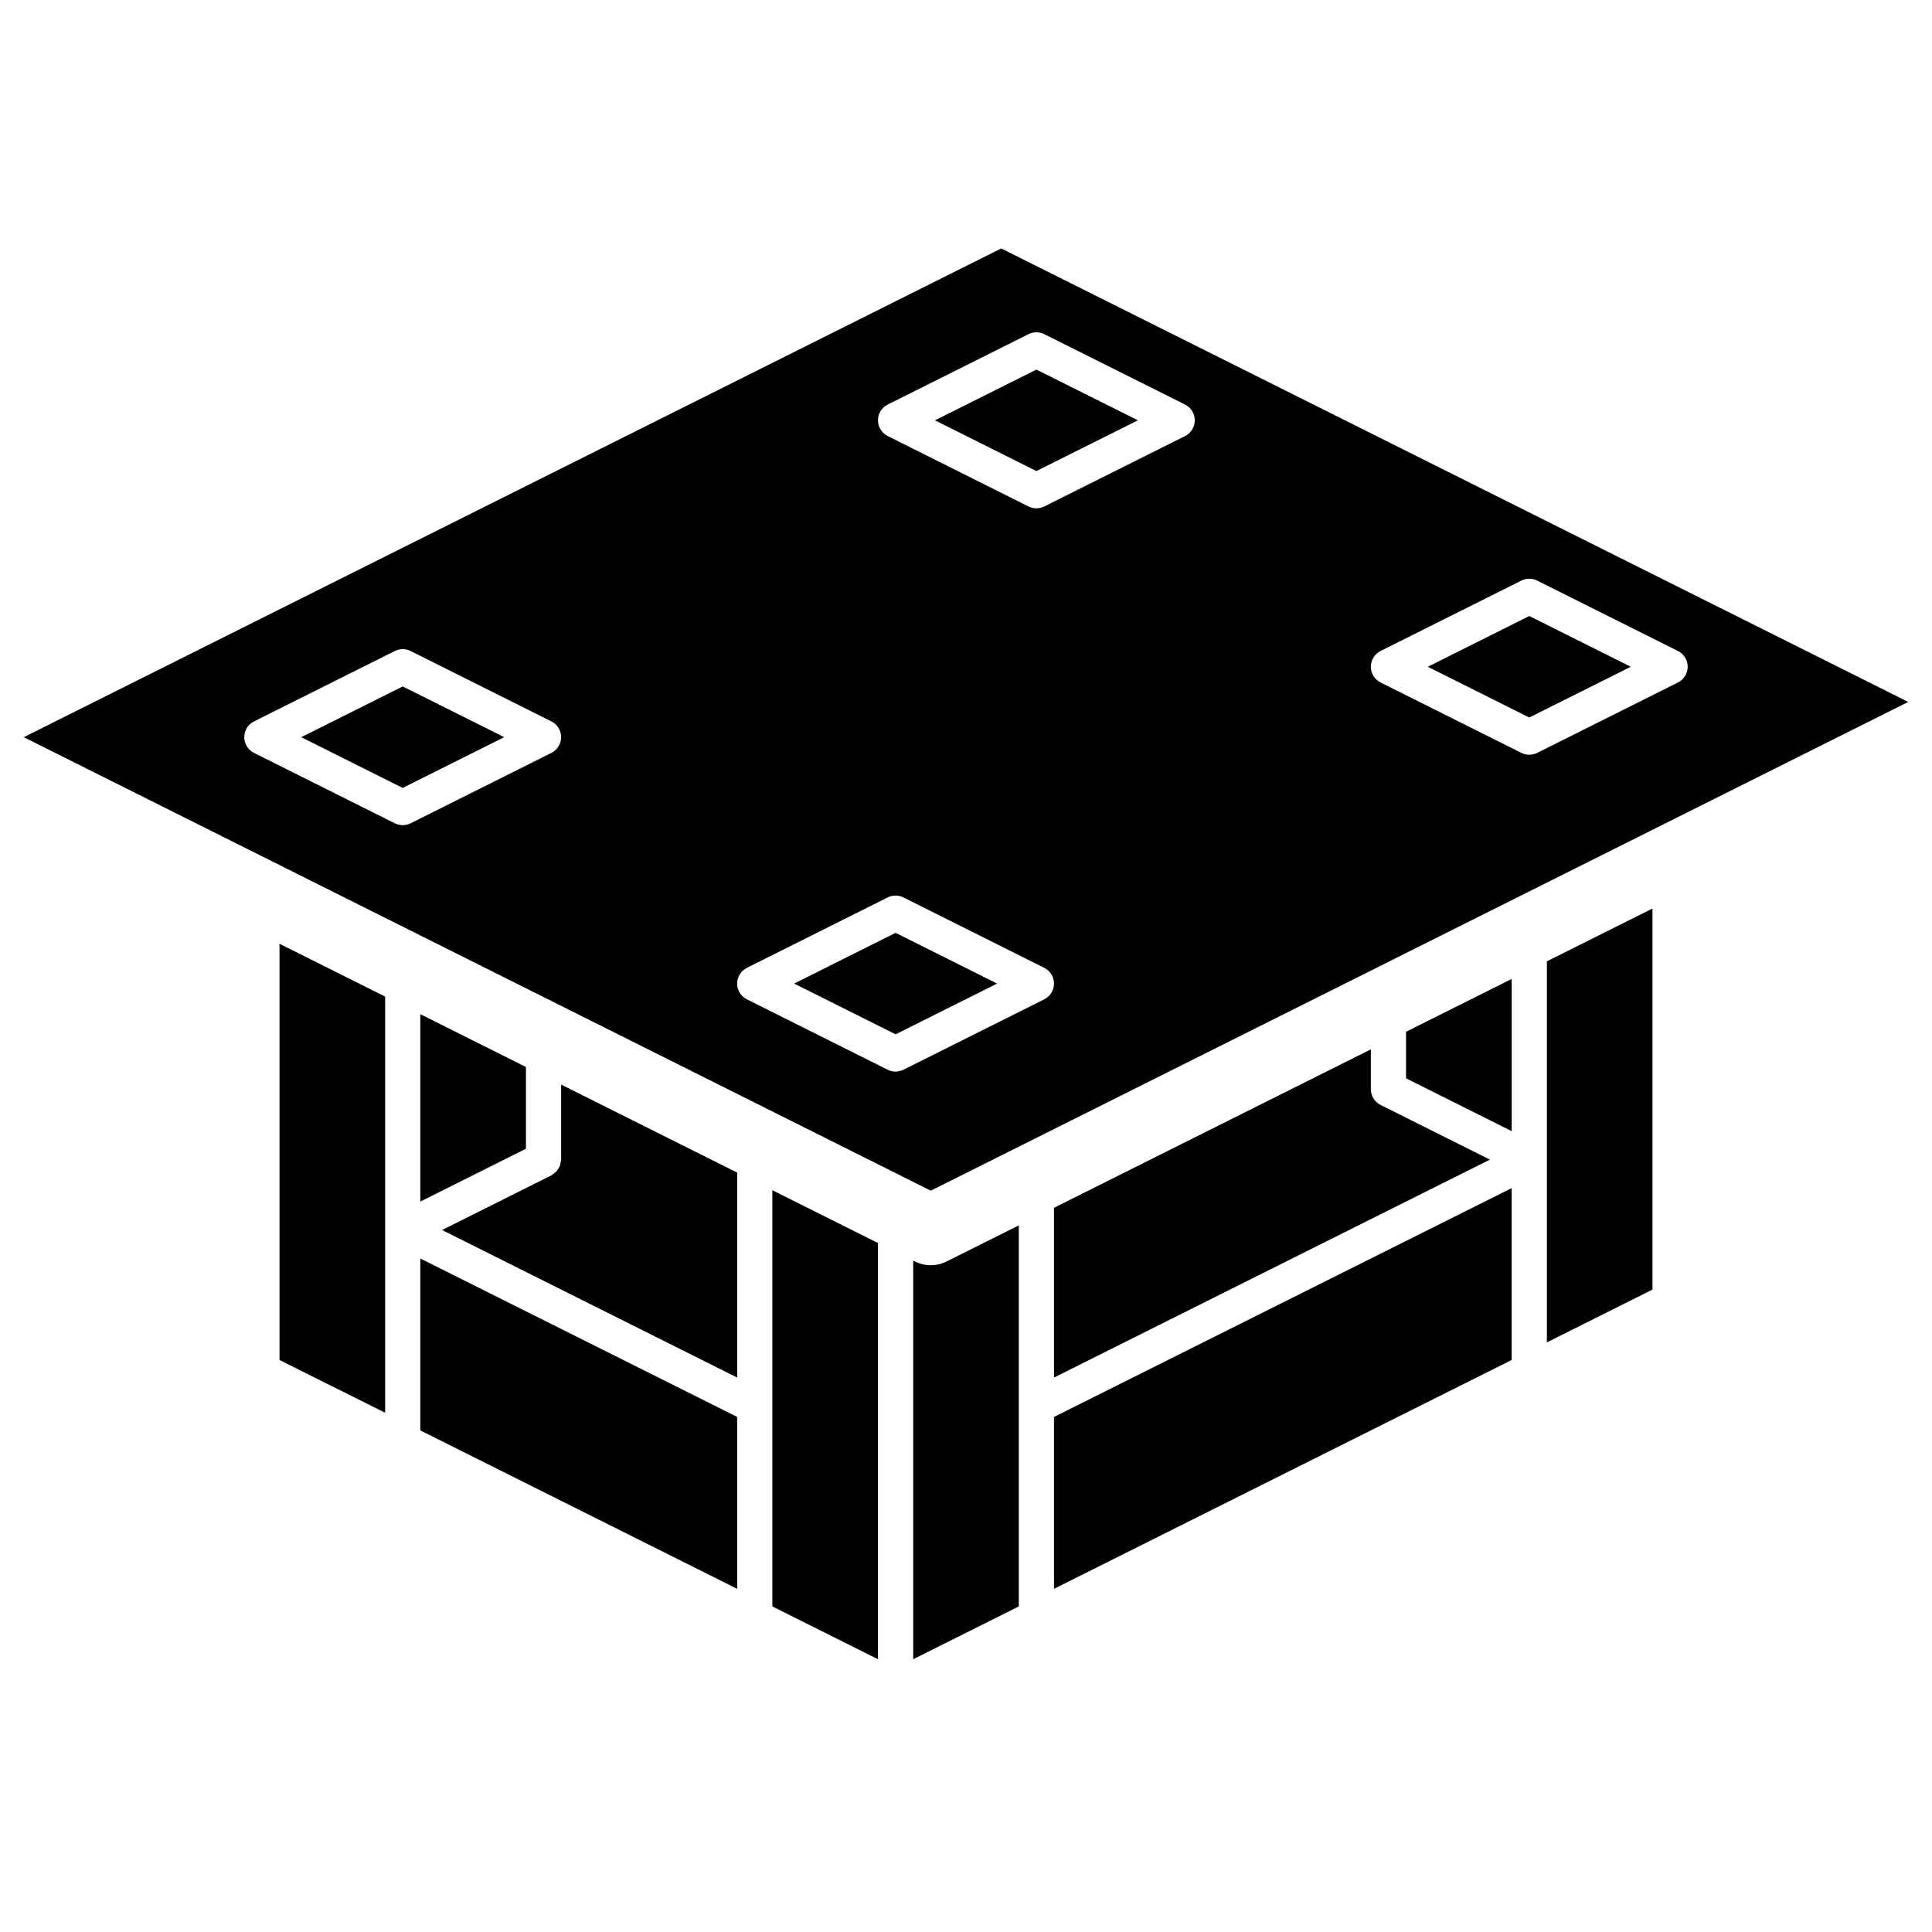
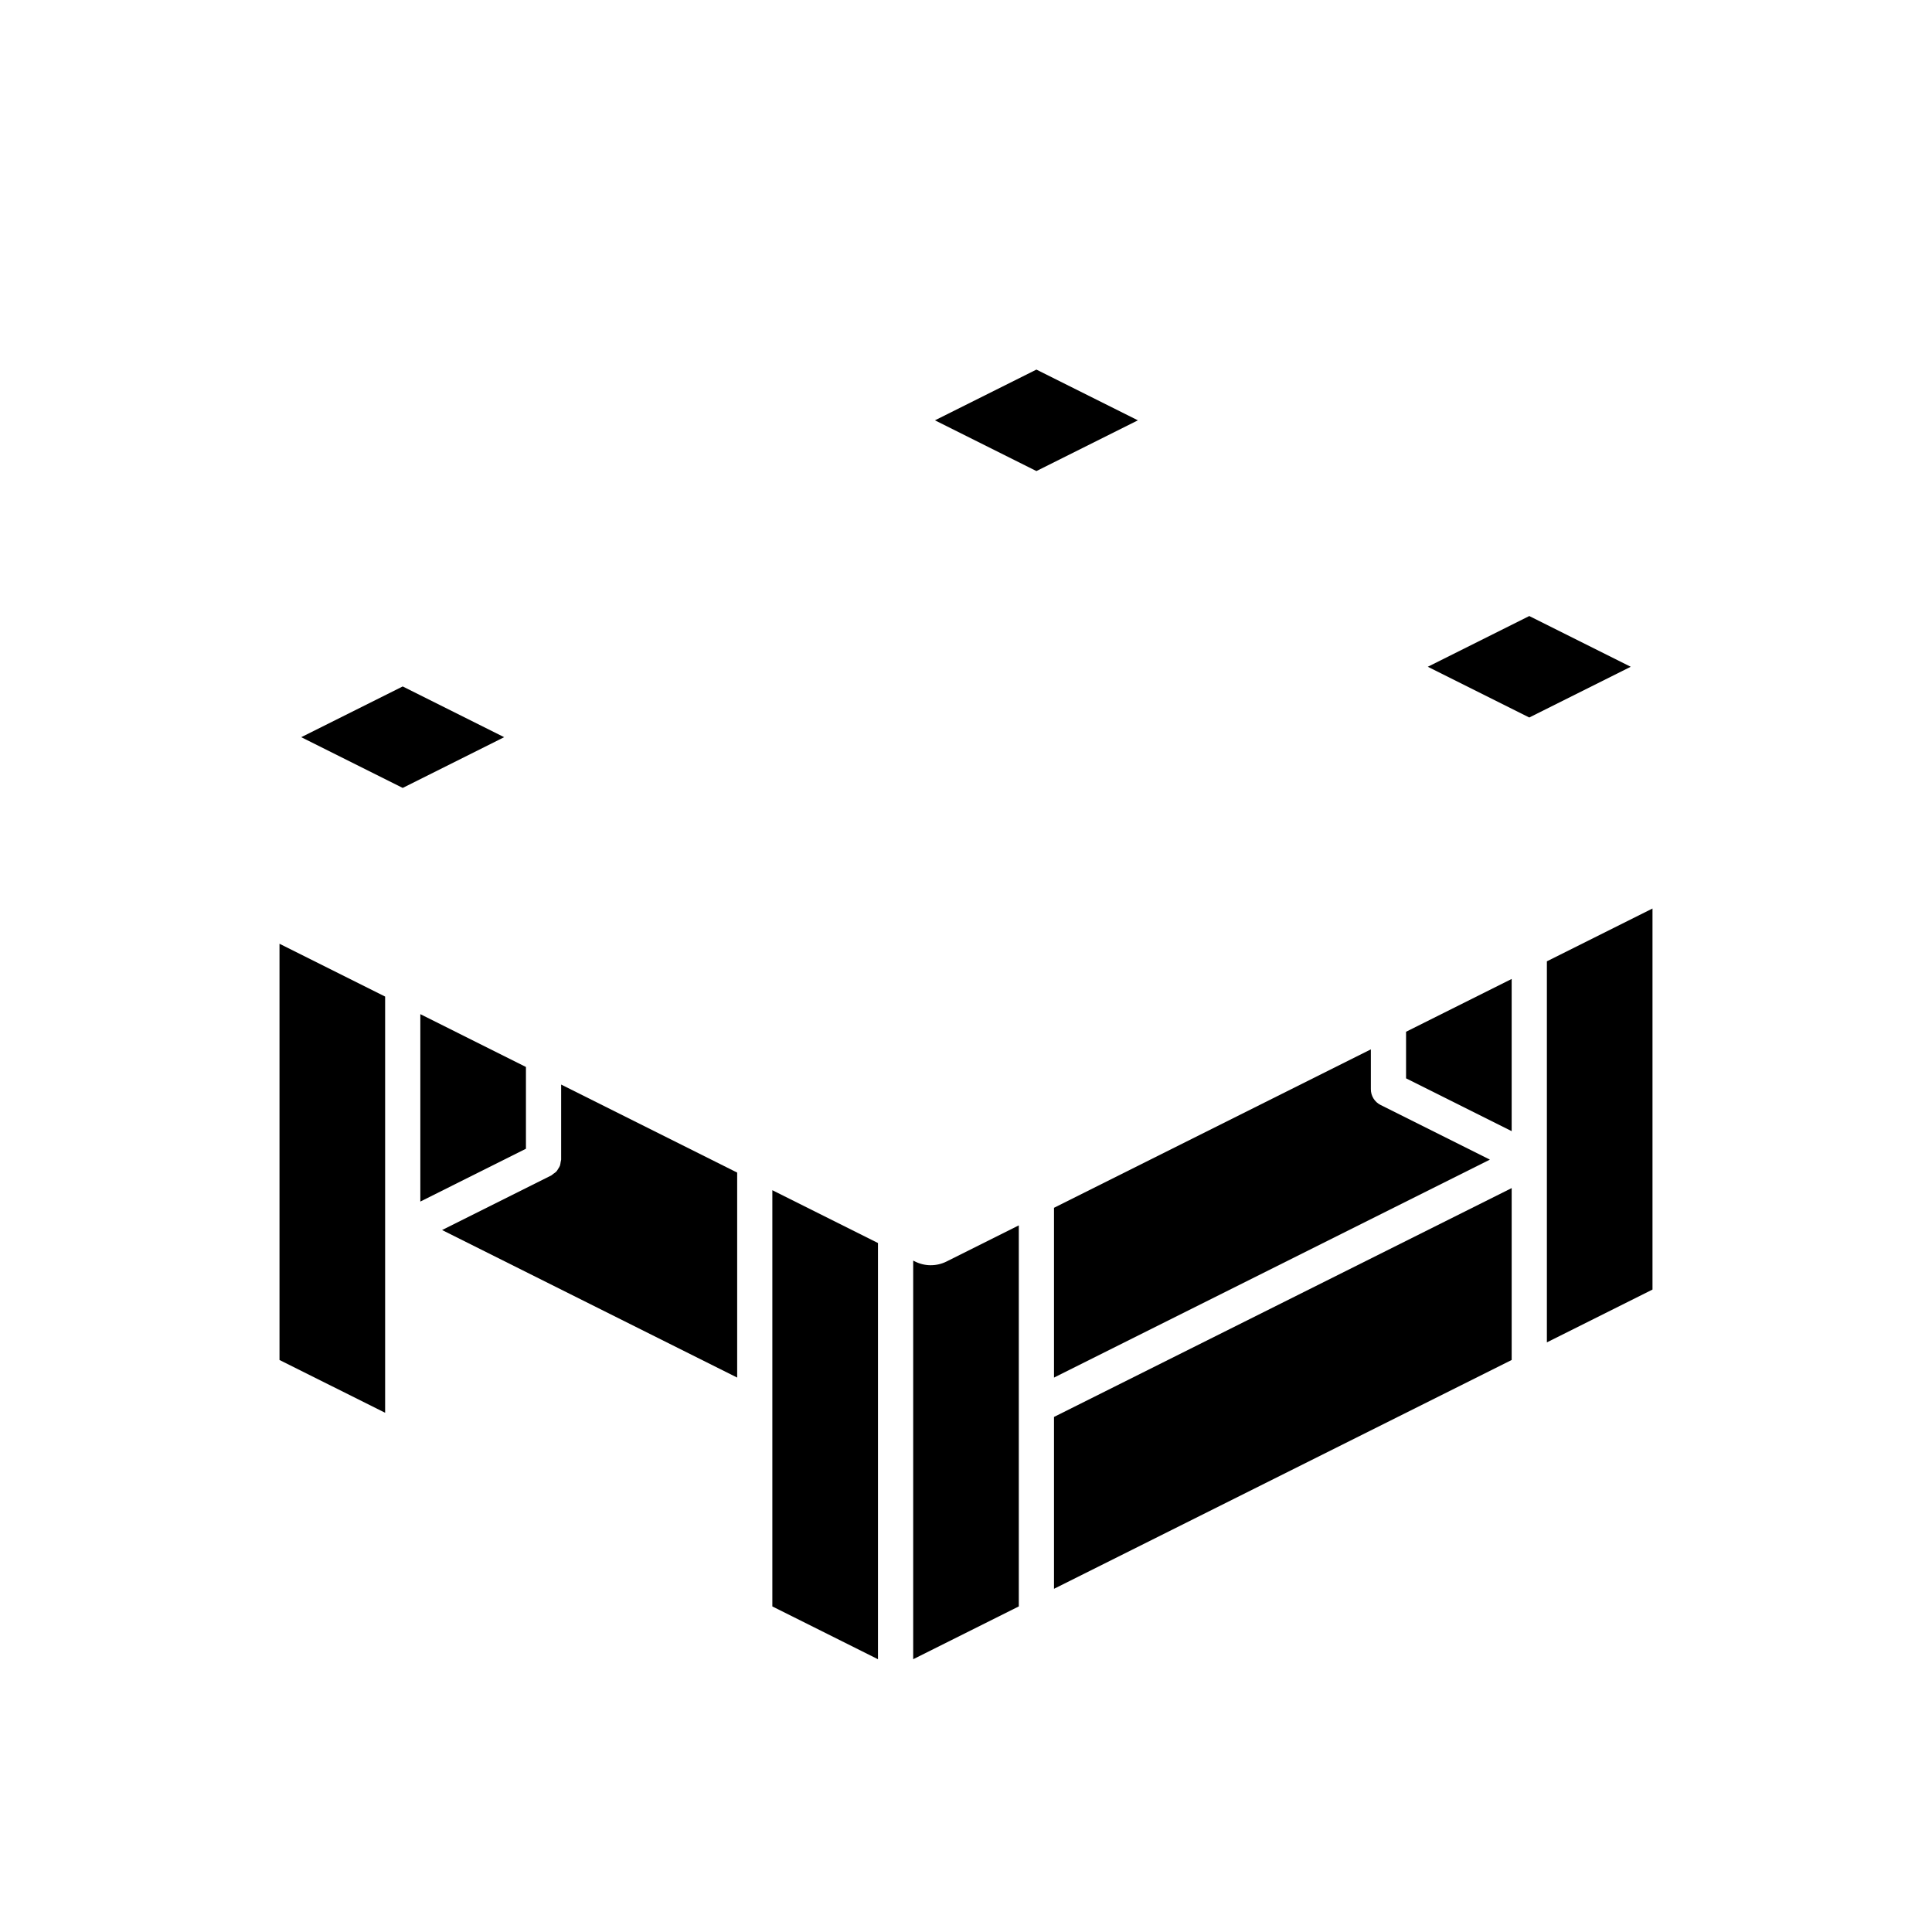
<svg xmlns="http://www.w3.org/2000/svg" fill="#000000" width="800px" height="800px" version="1.1" viewBox="144 144 512 512">
  <g>
-     <path d="m649.7 330.02-240.37-120.18-259.03 129.52 240.37 120.18zm-139.83-13.5 37.316-18.66c1.316-0.656 2.859-0.656 4.176 0l37.316 18.66c1.582 0.789 2.578 2.406 2.578 4.172 0 1.766-0.996 3.383-2.578 4.172l-37.316 18.66c-1.316 0.656-2.859 0.656-4.176 0l-37.316-18.66c-1.582-0.789-2.578-2.406-2.578-4.172 0-1.766 0.996-3.383 2.578-4.172zm-130.62-65.309 37.316-18.66c1.316-0.656 2.859-0.656 4.176 0l37.316 18.66c1.582 0.789 2.578 2.406 2.578 4.172s-0.996 3.383-2.578 4.172l-37.316 18.66c-1.316 0.656-2.859 0.656-4.176 0l-37.316-18.66c-1.582-0.789-2.578-2.406-2.578-4.172s0.996-3.383 2.578-4.172zm-89.125 92.312-37.32 18.66c-1.312 0.656-2.859 0.656-4.172 0l-37.32-18.66c-1.582-0.789-2.578-2.406-2.578-4.172 0-1.77 0.996-3.383 2.578-4.172l37.32-18.66c1.312-0.656 2.859-0.656 4.172 0l37.32 18.66c1.578 0.789 2.578 2.402 2.578 4.172 0 1.766-1 3.383-2.578 4.172zm91.211 84.461c-0.727 0-1.438-0.168-2.086-0.492l-37.32-18.66c-1.582-0.789-2.578-2.406-2.578-4.172 0-1.766 0.996-3.383 2.578-4.172l37.32-18.66c1.312-0.656 2.859-0.656 4.172 0l37.32 18.66c1.578 0.789 2.578 2.406 2.578 4.172 0 1.766-1 3.383-2.578 4.172l-37.32 18.66c-0.648 0.324-1.363 0.492-2.086 0.492z" />
    <path d="m283.38 448.43v-21.672l-27.988-13.996v49.664z" />
    <path d="m423.32 464.08v44.996l115.52-57.762-28.973-14.488c-1.582-0.789-2.578-2.406-2.578-4.172v-10.559z" />
-     <path d="m354.45 404.66 26.891 13.445 26.887-13.445-26.887-13.445z" />
    <path d="m223.83 339.36 26.891 13.445 26.887-13.445-26.887-13.445z" />
    <path d="m576.16 320.7-26.887-13.445-26.891 13.445 26.891 13.445z" />
    <path d="m445.55 255.39-26.891-13.445-26.887 13.445 26.887 13.445z" />
    <path d="m348.68 569.72 27.992 13.992v-110.3l-27.992-13.996z" />
    <path d="m423.32 565.05 121.29-60.641v-45.551l-121.29 60.645z" />
    <path d="m516.62 429.77 27.988 13.996v-40.332l-27.988 13.992z" />
    <path d="m553.94 499.74 27.988-13.992v-100.98l-27.988 13.992z" />
    <path d="m390.67 479.3c-1.449 0-2.875-0.336-4.172-0.984l-0.492-0.246v105.64l27.988-13.992v-100.98l-19.152 9.574c-1.293 0.648-2.723 0.984-4.172 0.984z" />
-     <path d="m255.39 523.07 83.969 41.984v-45.547l-83.969-41.984z" />
    <path d="m292.71 451.31c-0.027 0.23-0.074 0.457-0.137 0.68-0.031 0.324-0.098 0.641-0.191 0.949-0.125 0.281-0.277 0.551-0.453 0.801-0.137 0.25-0.297 0.488-0.477 0.711-0.246 0.238-0.516 0.449-0.805 0.625-0.164 0.148-0.336 0.285-0.516 0.406l-28.977 14.488 78.203 39.102v-54.328l-46.648-23.324z" />
    <path d="m218.07 504.41 27.992 13.992v-110.3l-27.992-13.996z" />
  </g>
</svg>